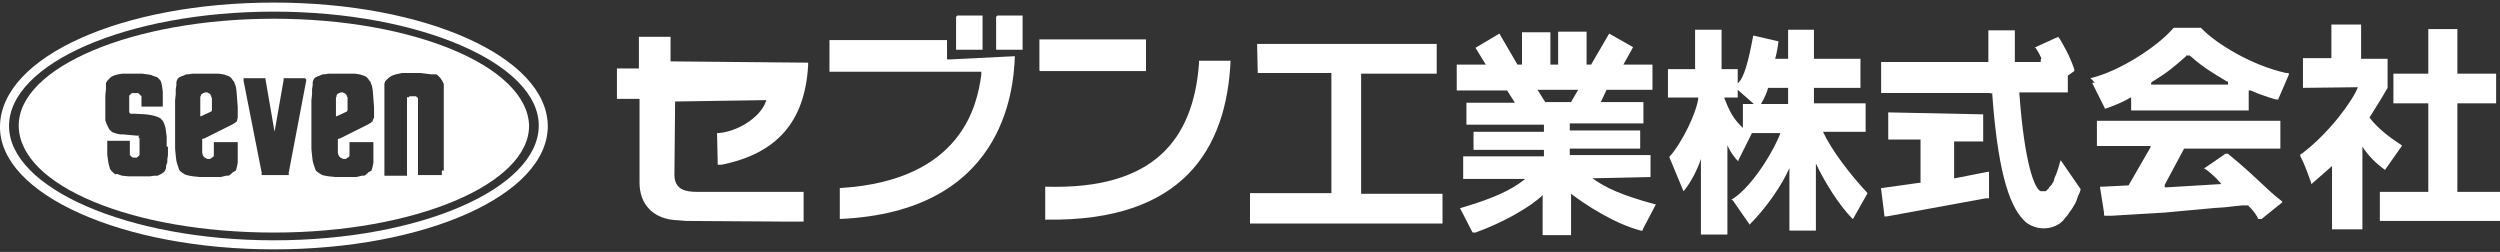
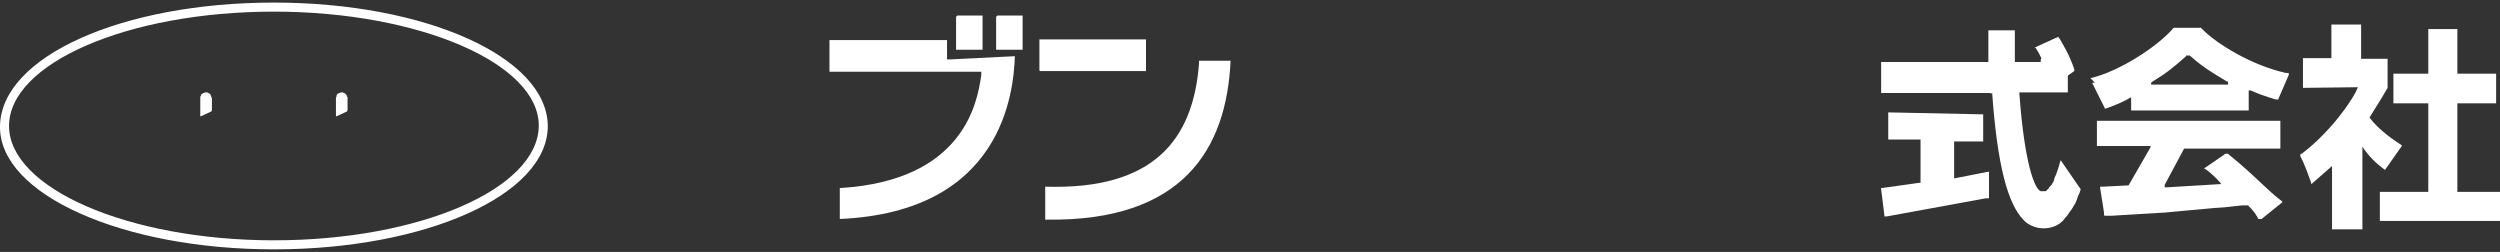
<svg xmlns="http://www.w3.org/2000/svg" enable-background="new 0 0 387 39" height="39" viewBox="0 0 387 39" width="387">
  <rect x="0" y="0" width="387" height="39" fill="#333333" stroke="none" />
  <g fill="#fff">
-     <path d="m42.4 2.9c-21.8 0-39.6 7.5-39.5 16.6.1 9.3 17.7 16.5 39.5 16.5s39.6-7.5 39.5-16.6c-.3-9.1-17.8-16.5-39.5-16.5m-16.4 19.8v.7.6l-.1.7v.4l-.1.3-.1.3v.3l-.1.3-.1.2-.2.2-.3.2-.2.1-.2.1-.2.1h-.2-.3l-.7.1h-.9-.9-.7-.8l-1-.1-.3-.1-.3-.1-.2-.1-.2.1-.3-.2-.2-.2-.2-.2-.2-.3v-.1l-.1-.3-.1-.4-.1-.6-.1-.8v-.7-.4-.5-.3-.1-.1h.1 3.3.1v.1.1.1.1 1.6.2l.1.1.1.1.1.1.2.1h.2.2.2l.1-.1.1-.1.1-.1.1-.1v-.1-.2-.2-1.9-.1-.1l-.1-.1-.1-.1.2-.2h-.1-.1-.2l-2.2-.2h-.4l-.5-.1-.3-.1-.3-.1-.2-.1-.1-.1-.1-.1-.1-.1-.1-.1-.1-.2-.1-.2-.1-.2-.1-.2-.1-.3-.1-.3v-.3-.4-.5-.7-.5-.6-.8l.1-1v-.4-.3-.2-.1l.1-.1.1-.2.1-.1.1-.1.1-.1.1-.1.1-.1.1-.1.2-.1.2-.1.3-.1.4-.1.6-.1h.6.9 1.1.5l.8.1.6.1.2.1.3.1.3.1.2.1.2.2.2.2.1.2.1.3.1.5.1.8v.5.4.5.7.1.1h-3.3v-1.5-.1l-.1-.1-.1-.1-.1-.1-.1-.1-.1-.1h-.1-.1-.1-.1-.1-.1-.1-.1-.1-.1l-.1.1-.1.1-.1.1-.1.1v.1.1.2 1.5.1.1.1.1.1.1.1l.1.1.1.1h.1.1.1.1.1.1l1.8.1.7.1.5.1.3.1.3.1.2.1.2.1.2.2.2.2.1.2.1.2.1.3.1.3.1.7.1.7v.7.6.3zm10.7-4.1v.1.1h-.1l-.1.1-.1.1-.5.3-4.2 2.1-.3.1h-.1v.1.1.2 1.4.4l.1.3.1.2.2.2.2.1.2.1h.2.2l.2-.1.1-.1.2-.1.1-.2v-.1-.1-1.5-.2-.1-.1h.1 3.4.1.1v.1.1.1.7.4.7.7.4l-.1.5-.1.4-.1.3-.5.3-.3.3-.3.2h-.4l-.4.1-.4.1h-.4-.6-1.9-.4l-1-.1-.6-.1-.4-.1-.3-.1-.3-.2-.3-.2-.2-.2-.1-.2-.1-.3-.1-.3-.1-.3-.1-.4-.1-.8-.1-1.1v-1.1-1.3-1-1-.6-1.4-1.1l.1-.9v-.8l.1-.6v-.3-.2l.1-.3.1-.2.2-.2.2-.1.2-.1.3-.1.2-.1.3-.1h.3l.6-.1h1 1 1.3.7l.7.1.4.1.2.1h.1l.2.1.2.1.1.1.1.1.1.1.1.2.1.1.1.1.1.2v.1l.1.2.1.3.1.6.1 1.3.1 1.3v.9.7zm10.7-6.3v.2l-2.7 14.2v.1.1.1.1h-.1-.1-.1-3.5-.1-.1-.1-.1v-.1-.1-.1-.1l-2.8-14.2v-.2-.1-.1h.1.1.5 2.6.1v.1.1l1.4 8.1 1.4-8v-.1-.1-.1h.1 3.1.1zm10.3 6.3v.1.1h-.1l-.1.1-.1.1-.5.3-4.2 2.1-.3.1h-.1v.1.1.2 1.4.4l.1.3.1.2.2.2.2.1.2.1h.2.2l.2-.1.1-.1.2-.1.1-.2v-.1-.1-1.5-.2-.1-.1h.1 3.4.1.1v.1.1.1.7.4.7.7.4l-.1.5-.1.4-.1.3-.5.3-.3.3-.3.2h-.4l-.4.1-.4.1h-.4-.6-1.9-.4l-1-.1-.6-.1-.4-.1-.2-.1-.3-.2-.3-.2-.2-.2-.1-.2-.1-.3-.1-.3-.1-.3-.1-.4-.1-.8-.1-1.1v-1.1-1.3-1-1-.6-1.4-1.1l.1-.9v-.8l.1-.6v-.3-.2l.1-.3.1-.2.2-.2.2-.1.2-.1.3-.1.2-.1.3-.1h.3l.6-.1h1 1 1.3.7l.7.1.4.1.2.1h.1l.2.1.2.1.1.1.1.1.1.1.1.2.1.1.1.1.1.2v.1l.1.2.1.3.1.6.1 1.3.1 1.3v.9.7zm10.7 7.8v.1.1.1.1.1.1.1h-.1-.1-3.4-.1v-.1-.1-.1-11-.1-.1-.1-.1-.1-.1l-.1-.1-.1-.1-.1-.1h-.1-.1-.1-.1-.1-.2-.1-.1-.1l-.1.1-.1.1-.2-.1v.1.1.1.1.1 1.9 9.3.1.1.1.1.1h-.1-.1-.1-3-.1-.1v-.1-.1-.1-.1-.2-12.9-.2-.2-.2-.1-.1l.1-.2v-.1l.1-.1.1-.1.1-.1.1-.1.1-.1.1-.1.2-.1.1-.1.2-.1.3-.1.3-.1.5-.1.4-.1h.5.4.7.5.8l.8.1.8.1h.3.1.1.1.1.1l.2.1.1.1.1.1.1.1.1.1.1.1.1.2.1.1.1.2.1.2.1.2v.2.3 12.9z" />
    <path d="m53.8 15h-.1v-.1-.1l-.1-.1v-.1h-.1v-.1h-.1l-.1-.1h-.1l-.1-.1h-.1-.1-.1-.1l-.1.1h-.1-.1v.1h-.1l-.1.1-.1.1v.1.1l-.1.2v2.8.1h.1l1.5-.7h.1v-.1l.1-.1v-1.9z" />
    <path d="m32.7 15v-.1-.1h-.1v-.1-.1h-.1v-.1h-.1l-.1-.1h-.1l-.1-.1h-.1-.1-.1-.1l-.1.1h-.1-.1v.1h-.1l-.1.1-.1.1v.1.1h-.1v.2 2.8.1h.1l1.5-.7h.1v-.1l.1-.1v-1.9z" />
    <path d="m42.4.4c-23.4 0-42.2 8.3-42.4 19.1-.2 10.6 19 19.1 42.4 19.1s42.4-8.4 42.4-19.1c-.1-10.7-19-19.1-42.4-19.1m0 36.8c-22.6 0-41-8.1-41-17.7 0-9.7 18.4-17.7 41-17.7s41.1 8.1 41 17.7c-.1 9.7-18.4 17.7-41 17.7" />
-     <path d="m194.7 11.3h11.4v18.6h-12.6v4.7h29.8v-4.6h-12.6v-18.6h11.7v-4.6h-27.8z" />
-     <path d="m246.5 27.6c2.1 1.5 4.5 2.6 9.6 4h.1.1v.1l-2 3.8v.1.1h-.1-.1-.1c-4.2-1.1-8.7-4.1-10.8-5.7v6.4h-4.4v-6.2c-1.8 1.8-6.2 4.3-10.4 5.8h-.1-.1-.1-.1l-.1-.1-1.9-3.7h.1c4.8-1.4 7.8-2.7 10-4.5h-9.6v-3.5h12.5v-1h-10.9v-2.8h10.9v-1.1h-12v-3.4h7.5l-1.2-1.9h-7.8v-4h4.5l-1.6-2.6 3.7-2.2 2.8 4.8h.7v-5h4.4v5h1.2v-5.1h4.4v5.1h.7l2.8-4.8 3.7 2.1-1.5 2.7h4.5v3.9h-7.1l-.9 1.9h6.6v3.3h-11.4v1.1h10.9v2.8h-10.9v1h12.5v3.4zm-7.3-11.8h4l1.1-1.9h-6.3z" />
-     <path d="m258.2 15.1v-4.4h4.2v-6.1h4.1v6.1h2.5v2.2c1-.8 1.7-3.6 2.4-7.4l3.9.9c0 .4-.3 2-.5 2.7h2v-4.5h4v4.5h7.2v4.5h-7.2v2.4h8v4.4h-6.6c1.3 2.8 4.1 6.5 6.9 9.5l-2.2 3.9-.1.1c-2.2-2.2-4.5-6-5.7-8.6v10.4h-4.1v-9.7c-1.1 2.6-3.6 6.2-6.1 8.7l-.1.1v-.1l-2.5-3.6-.1-.1-.1-.1-.1-.1h.1.1c3.3-2.1 6.7-8.1 7.4-10.2h-4.4l-2.1 4.2v.1.1c-.6-.6-1.2-1.4-1.7-2.5v13.8h-4.1v-11.7c-.5 1.6-1.7 3.9-2.7 5l-2.2-5.3c2-2.2 4.3-7 4.5-9.2zm11.6 1h1.7l-2.5-2.2v1.2h-2.1c.8 2.1 1.4 3.3 2.9 4.7zm7 0v-2.5h-3.1c-.1.5-.6 1.7-1.1 2.5z" />
    <path d="m308.1 14.5v-.1h-.1-16.8v-4.8h16.6v-4.9h.1 4v.1 4.8h4v-.2-.1l.1-.3-.1-.2-.1-.2-.2-.4-.3-.5-.2-.3-.1-.1h.1l3.5-1.6.3.4.4.7.5.9.5 1 .5 1.2.3.8v.1.1.1l-1 .7v.1 2.2.1.1.1h-.1-7.3-.1v.1.1c.8 11 2.4 14.8 3.3 15.1h.1.1.1.1.1.1.1.1l.1-.1.1-.1.1-.1.1-.1.1-.1v-.1l.1-.1.1-.1.1-.1.1-.1.1-.2.2-.3.1-.4.1-.3.1-.2.2-.5.1-.3.2-.6.1-.4.2-.6 3.1 4.5-.2.6-.2.4-.2.6-.2.5-.3.5-.3.5-.3.4-.4.6-.3.3-.2.3-.3.3c-1 1-3.5 1.7-5.6.1l-.3-.3c-2.5-2.5-4.1-8.5-4.9-19.6v-.1zm-15.7 2.9h-.1v4.1.1h.1 4.6.1.1.1v.1 6.3.1.1.1h-.1-.1l-5.7.8h-.1-.1v.1.1l.5 4v.1.1h.1.1.1.1l15.3-2.8h.1.1.1.1.1v-.1-3.9-.1h-.1-.1l-5.1 1h-.1v-5.6-.1h.1.1 4.1.1.1v-.1-.1-.1-3.8-.1h-.1z" />
    <path d="m323.6 12.1c4.4-1 10.4-4.9 12.8-7.7l.1-.1h.1 4 .1l.1.1c2.4 2.5 8 5.8 13.1 6.9h.2.1.1v.1.1.1l-1.6 3.7v.1h-.1-.1-.1-.1c-1.7-.5-2.8-.9-3.9-1.4h-.1-.1-.1v2.3.7.1h-.1-.1-18v-.1-1.7-.1-.1h-.1c-.8.5-2.1 1.1-3.8 1.7h-.1-.1v-.1l-1.9-3.8v-.1h.1.1.1.1zm14.8-3.4c-1.9 1.7-3 2.6-5.3 4l-.1.1v.1.1.1h.1.3 11.3.1.1v-.1-.1-.1-.1l-.1-.1h-.1c-2.3-1.4-3.7-2.2-5.6-3.9l-.1-.1h-.1-.4-.1zm6.6 15.2-.1-.1h-.1-.1-.1-.1l-3.2 2.2h-.1v.1h.1c1 .7 1.9 1.6 2.5 2.3v.1h-.1l-8.3.5h-.1-.1-.1v-.1-.1-.1-.1l3-5.6h14.9v-4.3h-28.2-.1-.1v.1 3.6.1.1h.1 7.8.1.1.1.1v.1.1l-3.4 5.9-4 .2h-.1-.1-.1-.1v.1.1l.6 3.8v.1.1.1.1l.1.1h.1.1.1.1.1.2.4l1.6-.1 3.4-.2 3.3-.2 3.2-.3 2.2-.2 2.2-.2 1.5-.1 1.8-.2 1-.1h.3.1.1.1.1.1.1c.8.8 1.1 1.2 1.5 1.9v.1l.1.1h.1.1.1.1.1l3.1-2.5.1-.1v-.1c-2.4-1.8-4-3.8-8.3-7.3z" />
    <path d="m356.5 13.6v-4.6h4.4v-5.2h4.6v5.3h4.1v4.5l-1 1.7-1 1.6-.8 1.3c1.5 2 3.8 3.5 5 4.3v.1l-2.6 3.7c-1.4-1-2.6-2.2-3.5-3.6v12.8h-4.7v-9.8l-3.2 2.8-.1-.4-.7-1.9-.5-1.2-.4-.8v-.1-.1-.1l.1-.1h.1c4.4-3.3 8-8.4 8.7-10.3zm19.4-2.2h-5.4v4.6h5.4v13.7h-7.5v4.5h18.6v-4.5h-6.6v-13.7h6v-4.6h-6v-6.9h-4.5z" />
-     <path d="m104.4 27.2c.1 2.1 1.6 2.5 3.5 2.5h16.1.2.1.1v.1 4.3.1.1h-.1-3.3l-14.8-.1-1.2-.1c-4-.1-6-2.6-6-5.8v-12.8-.1-.1h-.1-.1-2.5-.3-.1-.1-.1-.1-.1v-.1-.1-4.3-.1-.1h.1 3.1.1.1v-1-.1-3.5-.1-.1-.1h.1.1.1 4.4.1.1v.3.1 3.4h.1l21.1.2h.1v.1.1.1.1c-.5 8.9-5 13.7-13.4 15.4h-.1-.1-.1-.1-.1-.1v-.1-.1-.1l-.1-4.4v-.1-.1h.1.1c2.8-.2 6.5-2.3 7.4-5v-.1h-.1-.1l-13.3.2h-.1-.1-.1-.1-.1-.1v.1.1.1.1.1z" />
    <path d="m148.1 2.5.1-.1h.1 3.7.1v.1.1.1 4.7.1.1.1h-.1-.1-3.6-.1-.1-.1v-.1-4.9-.1zm6.2 0 .1-.1h.1 3.7.1v.1.1.1 4.7.1.1.1h-.1-.1-3.6-.1-.1-.1v-.1-4.9-.1zm-7.3 6.7h-.1-.1-.1-.1v-2.9-.1h-17.9-.1-.1-.1v.1 4.7.1h.1.1 23.1.1.1v.1.1.1.1.1c-.6 4.4-2.8 16.3-21.7 17.5h-.2v.1.1 4.4.1.1c25.2-1.1 26.9-19.6 27.1-25.2z" />
    <path d="m161 11-.1-.1v-.1-.1-.1-4.3-.1-.1h.1.1.1 15.6.1.1.1.1.1.1v.1.2.1 4.1.1.2.1h-.1-.1-.1-.1-.1.1-.2-15.5-.1-.1-.1-.1zm.9 17.9h-.1v.1 5h.1.1c21.1.3 27.9-10.9 28.5-24.7v-.1.2h-.1-4.5-.1-.1-.1v.1.1.1.2c-.9 11.7-7 19.5-23.7 19z" />
  </g>
</svg>